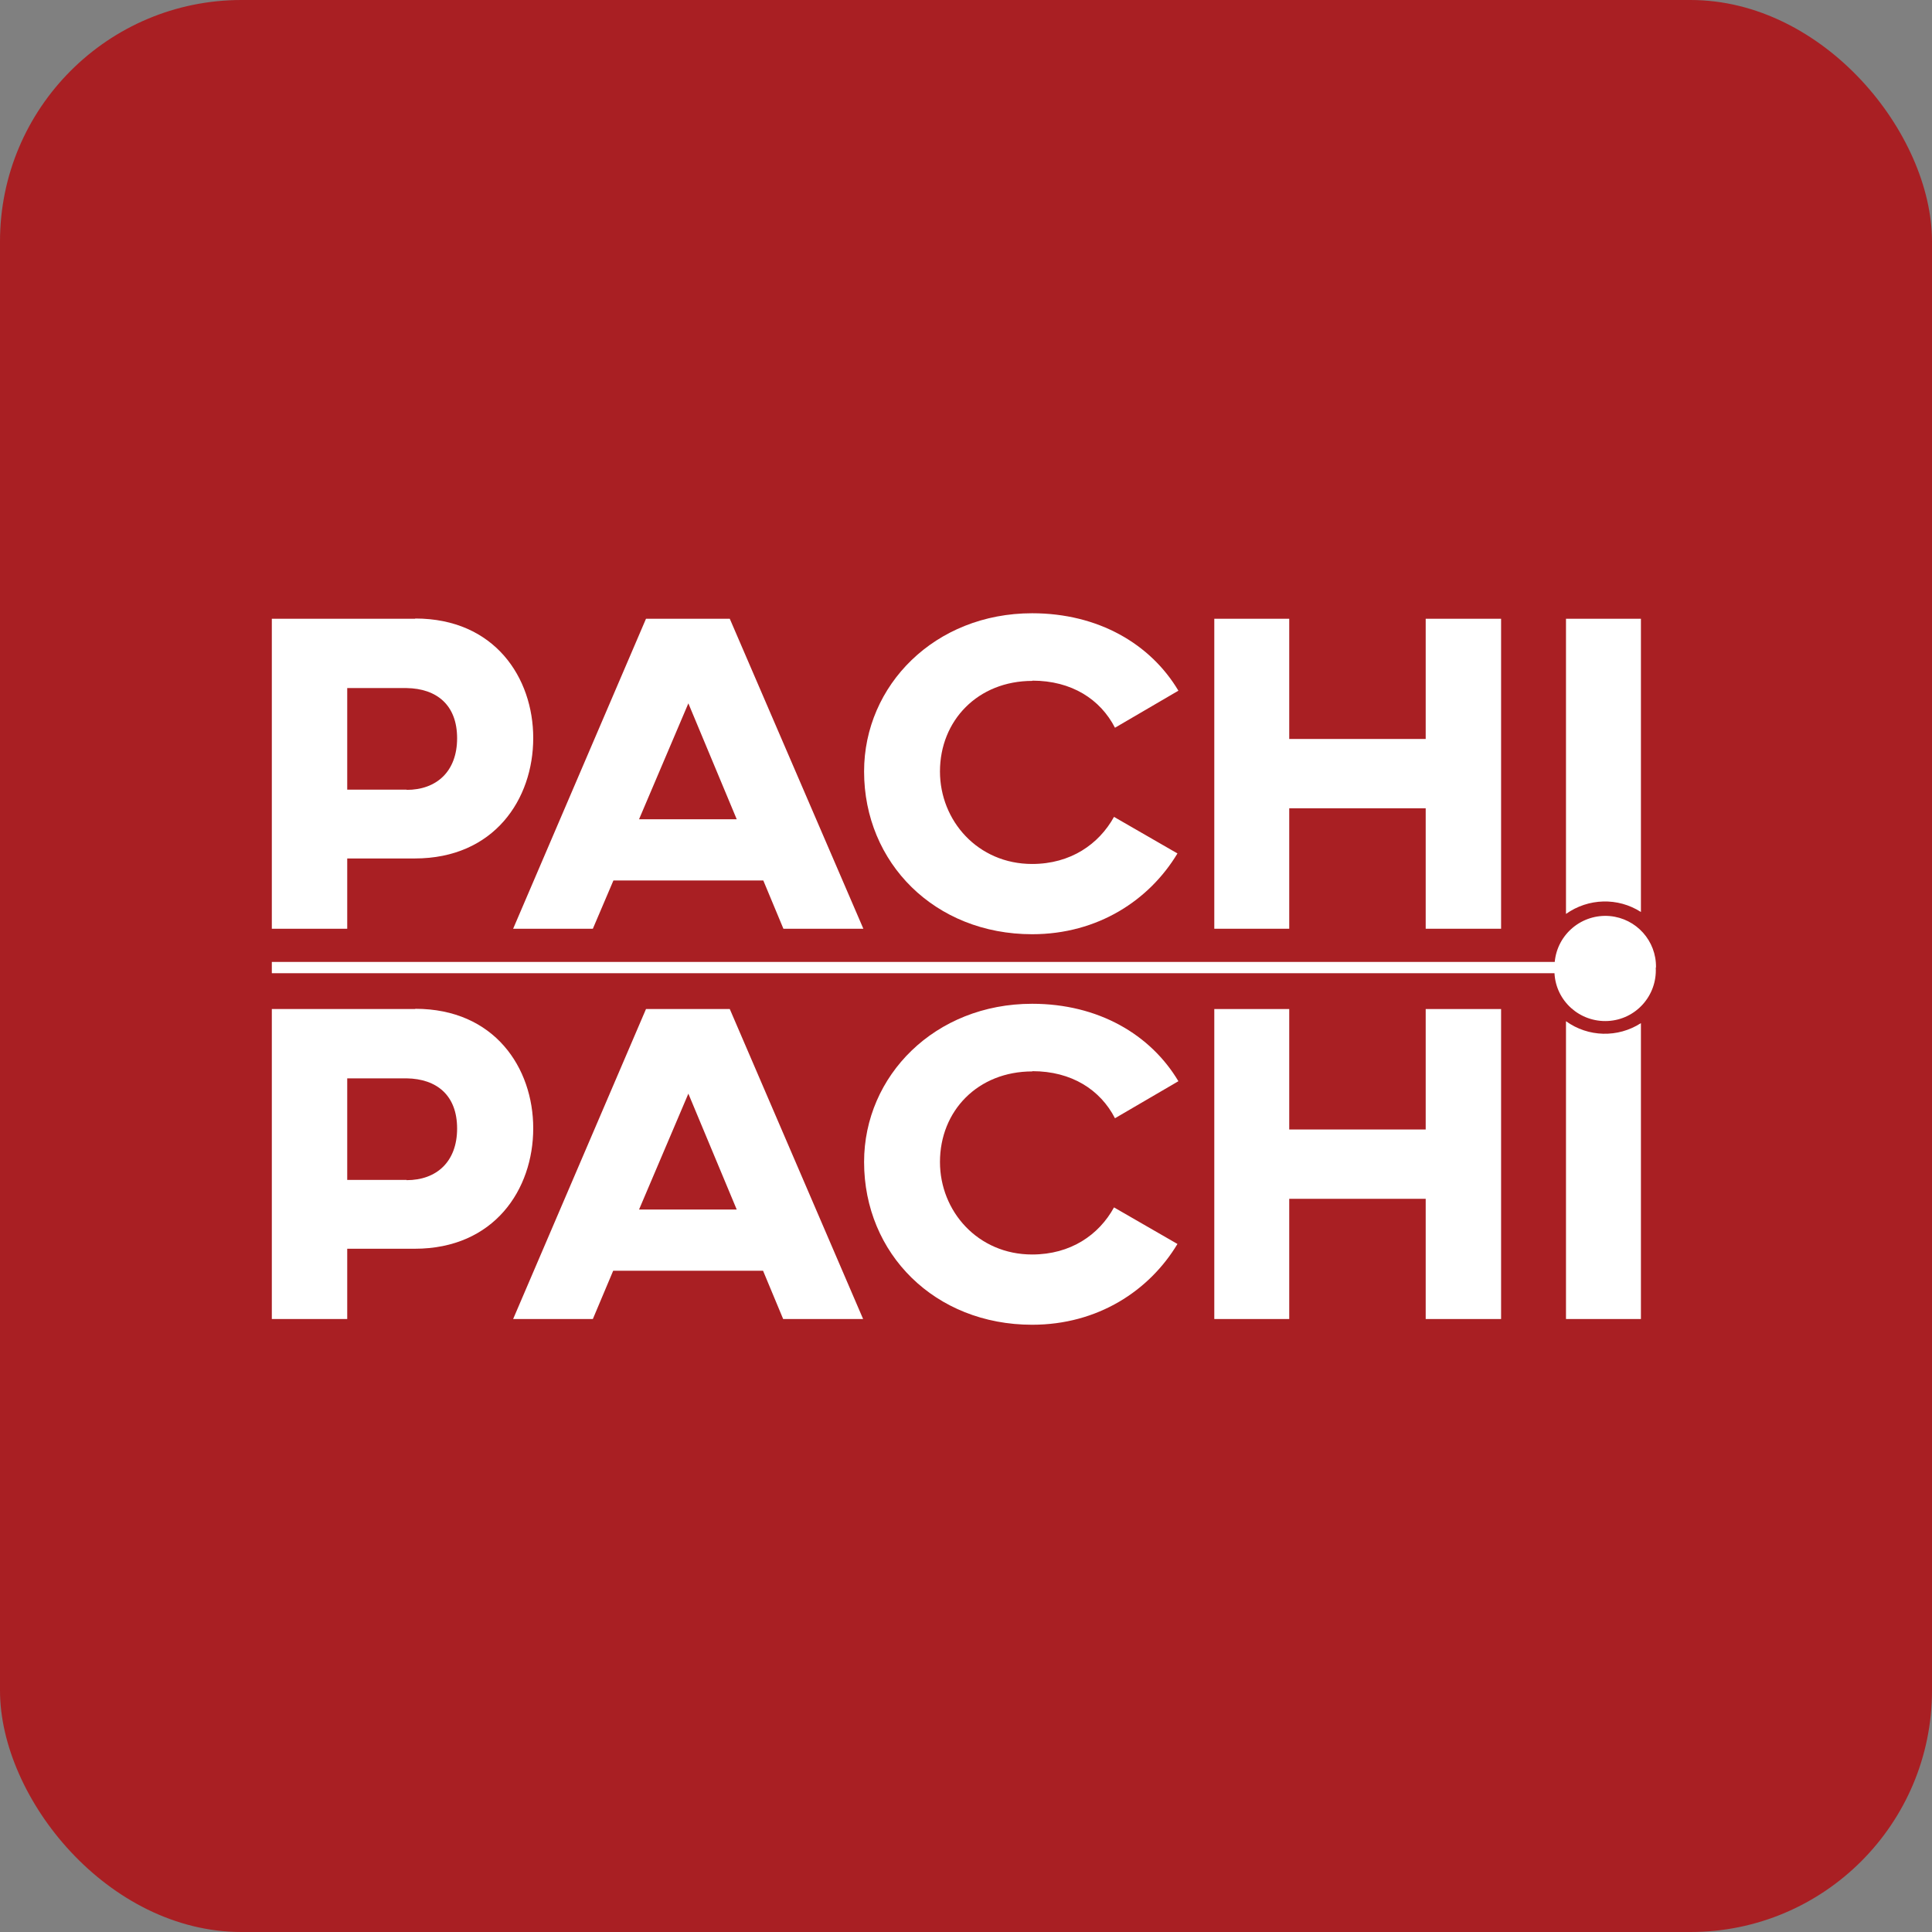
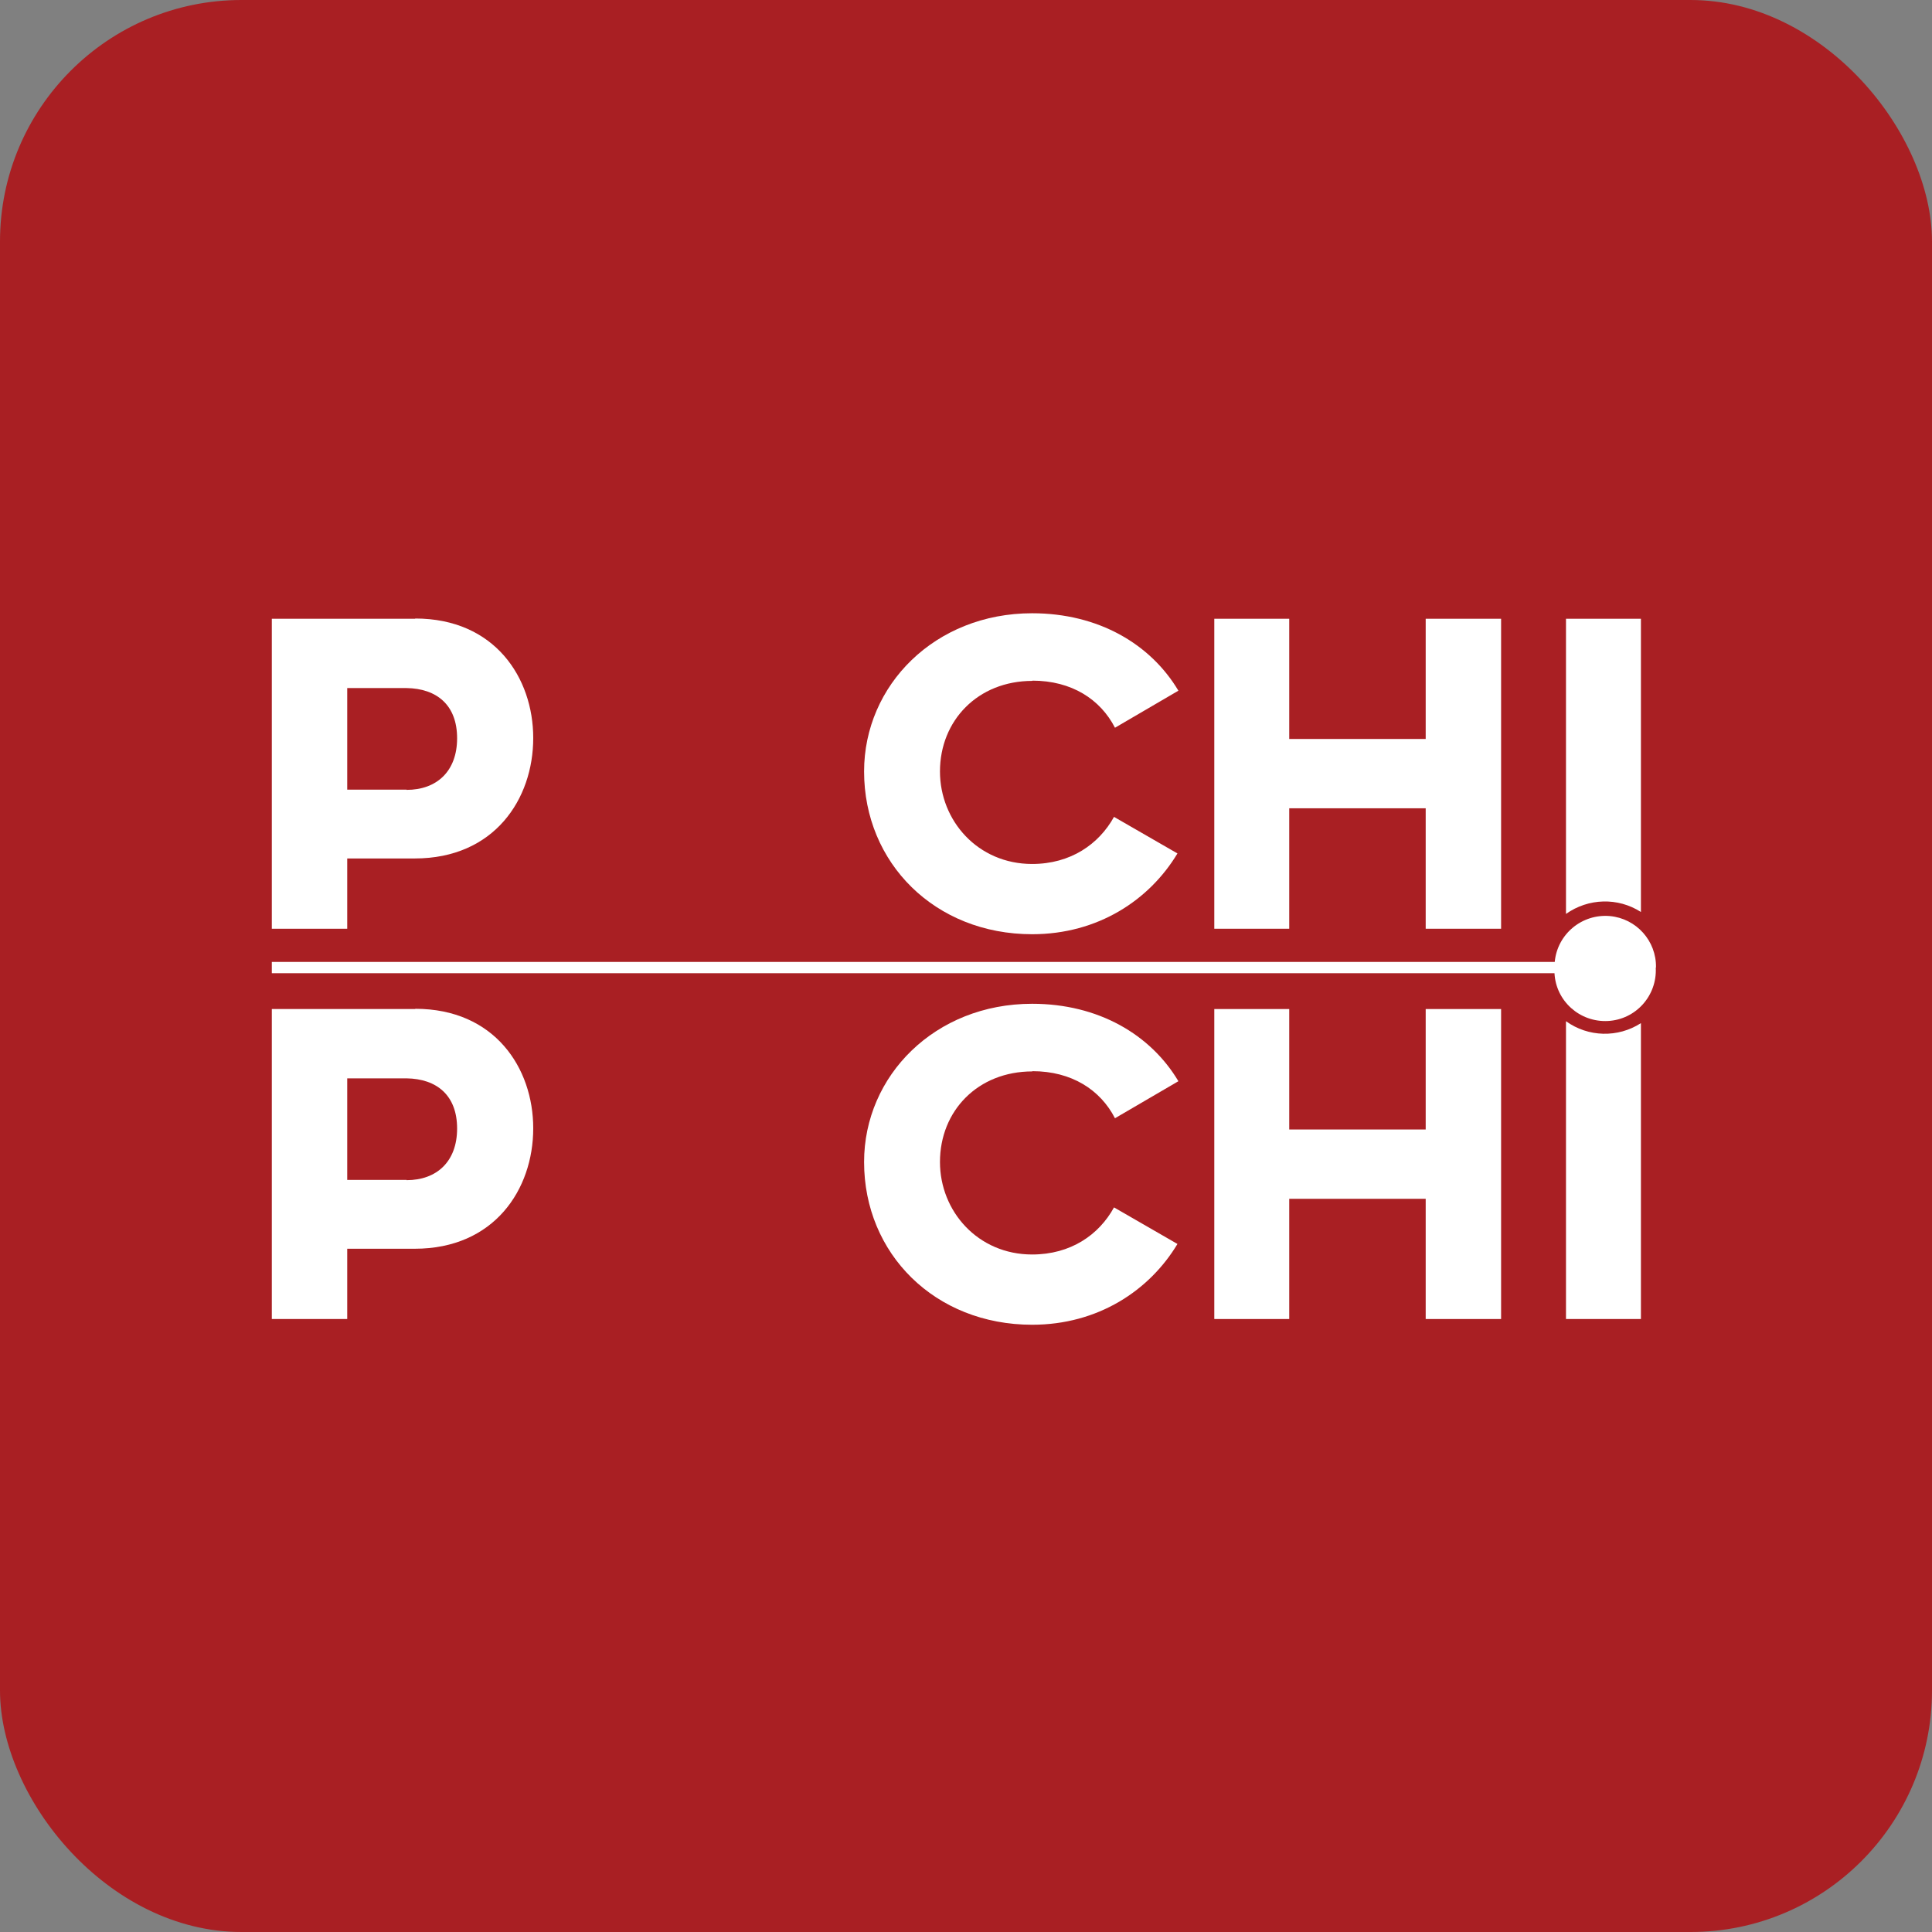
<svg xmlns="http://www.w3.org/2000/svg" width="112" height="112" viewBox="0 0 112 112" fill="none">
  <rect x="0" y="0" width="112" height="112" fill="#808080" stroke="none" />
  <rect width="112" height="112" rx="14" fill="#A91F23" />
  <path d="M24.071 58.495H15.758V76.465H20.129V72.391H24.043C28.65 72.391 30.912 68.955 30.912 65.408C30.912 61.917 28.678 58.481 24.071 58.481V58.495ZM23.571 68.401H20.129V62.513H23.571C25.32 62.54 26.499 63.496 26.499 65.422C26.499 67.348 25.306 68.415 23.571 68.415V68.401Z" fill="white" />
-   <path d="M42.292 58.495H37.449L29.747 76.465H34.368L35.547 73.666H44.235L45.401 76.465H50.036L42.306 58.495H42.292ZM37.046 70.119L39.905 63.4L42.709 70.119H37.046Z" fill="white" />
  <path d="M59.848 62.097C62.124 62.097 63.789 63.178 64.636 64.826L68.313 62.679C66.704 59.977 63.678 58.19 59.834 58.19C54.2 58.19 50.092 62.36 50.092 67.362C50.092 72.682 54.2 76.797 59.834 76.797C63.65 76.797 66.634 74.816 68.258 72.114L64.58 69.994C63.706 71.588 62.068 72.724 59.834 72.724C56.684 72.724 54.491 70.216 54.491 67.362C54.491 64.397 56.684 62.111 59.848 62.111V62.097Z" fill="white" />
  <path d="M82.649 65.478H74.738V58.495H70.394V76.465H74.738V69.496H82.649V76.465H87.02V58.495H82.649V65.478Z" fill="white" />
  <path d="M95.126 59.312V76.465H90.782V59.201C92.072 60.13 93.793 60.171 95.126 59.312Z" fill="white" />
  <path d="M95.126 35.87V52.87C93.793 52.011 92.072 52.066 90.782 52.981V35.87H95.126Z" fill="white" />
  <path d="M24.071 35.87H15.758V53.84H20.129V49.766H24.043C28.65 49.766 30.912 46.33 30.912 42.783C30.912 39.292 28.678 35.856 24.071 35.856V35.87ZM23.571 45.776H20.129V39.888H23.571C25.32 39.915 26.499 40.871 26.499 42.797C26.499 44.723 25.306 45.79 23.571 45.79V45.776Z" fill="white" />
-   <path d="M42.292 35.87H37.449L29.747 53.84H34.368L35.561 51.041H44.249L45.415 53.84H50.05L42.306 35.87H42.292ZM37.046 47.494L39.905 40.774L42.709 47.494H37.046Z" fill="white" />
  <path d="M59.848 39.458C62.124 39.458 63.789 40.539 64.636 42.188L68.313 40.04C66.704 37.338 63.678 35.551 59.834 35.551C54.2 35.551 50.092 39.721 50.092 44.723C50.092 50.029 54.2 54.158 59.834 54.158C63.65 54.158 66.634 52.177 68.258 49.475L64.58 47.355C63.706 48.935 62.068 50.085 59.834 50.085C56.684 50.085 54.491 47.577 54.491 44.723C54.491 41.772 56.684 39.472 59.848 39.472V39.458Z" fill="white" />
  <path d="M82.649 42.839H74.738V35.87H70.394V53.84H74.738V46.857H82.649V53.84H87.02V35.87H82.649V42.839Z" fill="white" />
  <path d="M95.986 56.098C96.069 57.719 94.834 59.104 93.21 59.188C91.586 59.271 90.199 58.038 90.115 56.417H15.758V55.765H90.129C90.282 54.144 91.711 52.967 93.321 53.105C94.862 53.244 96.027 54.546 95.999 56.084L95.986 56.098Z" fill="white" />
</svg>